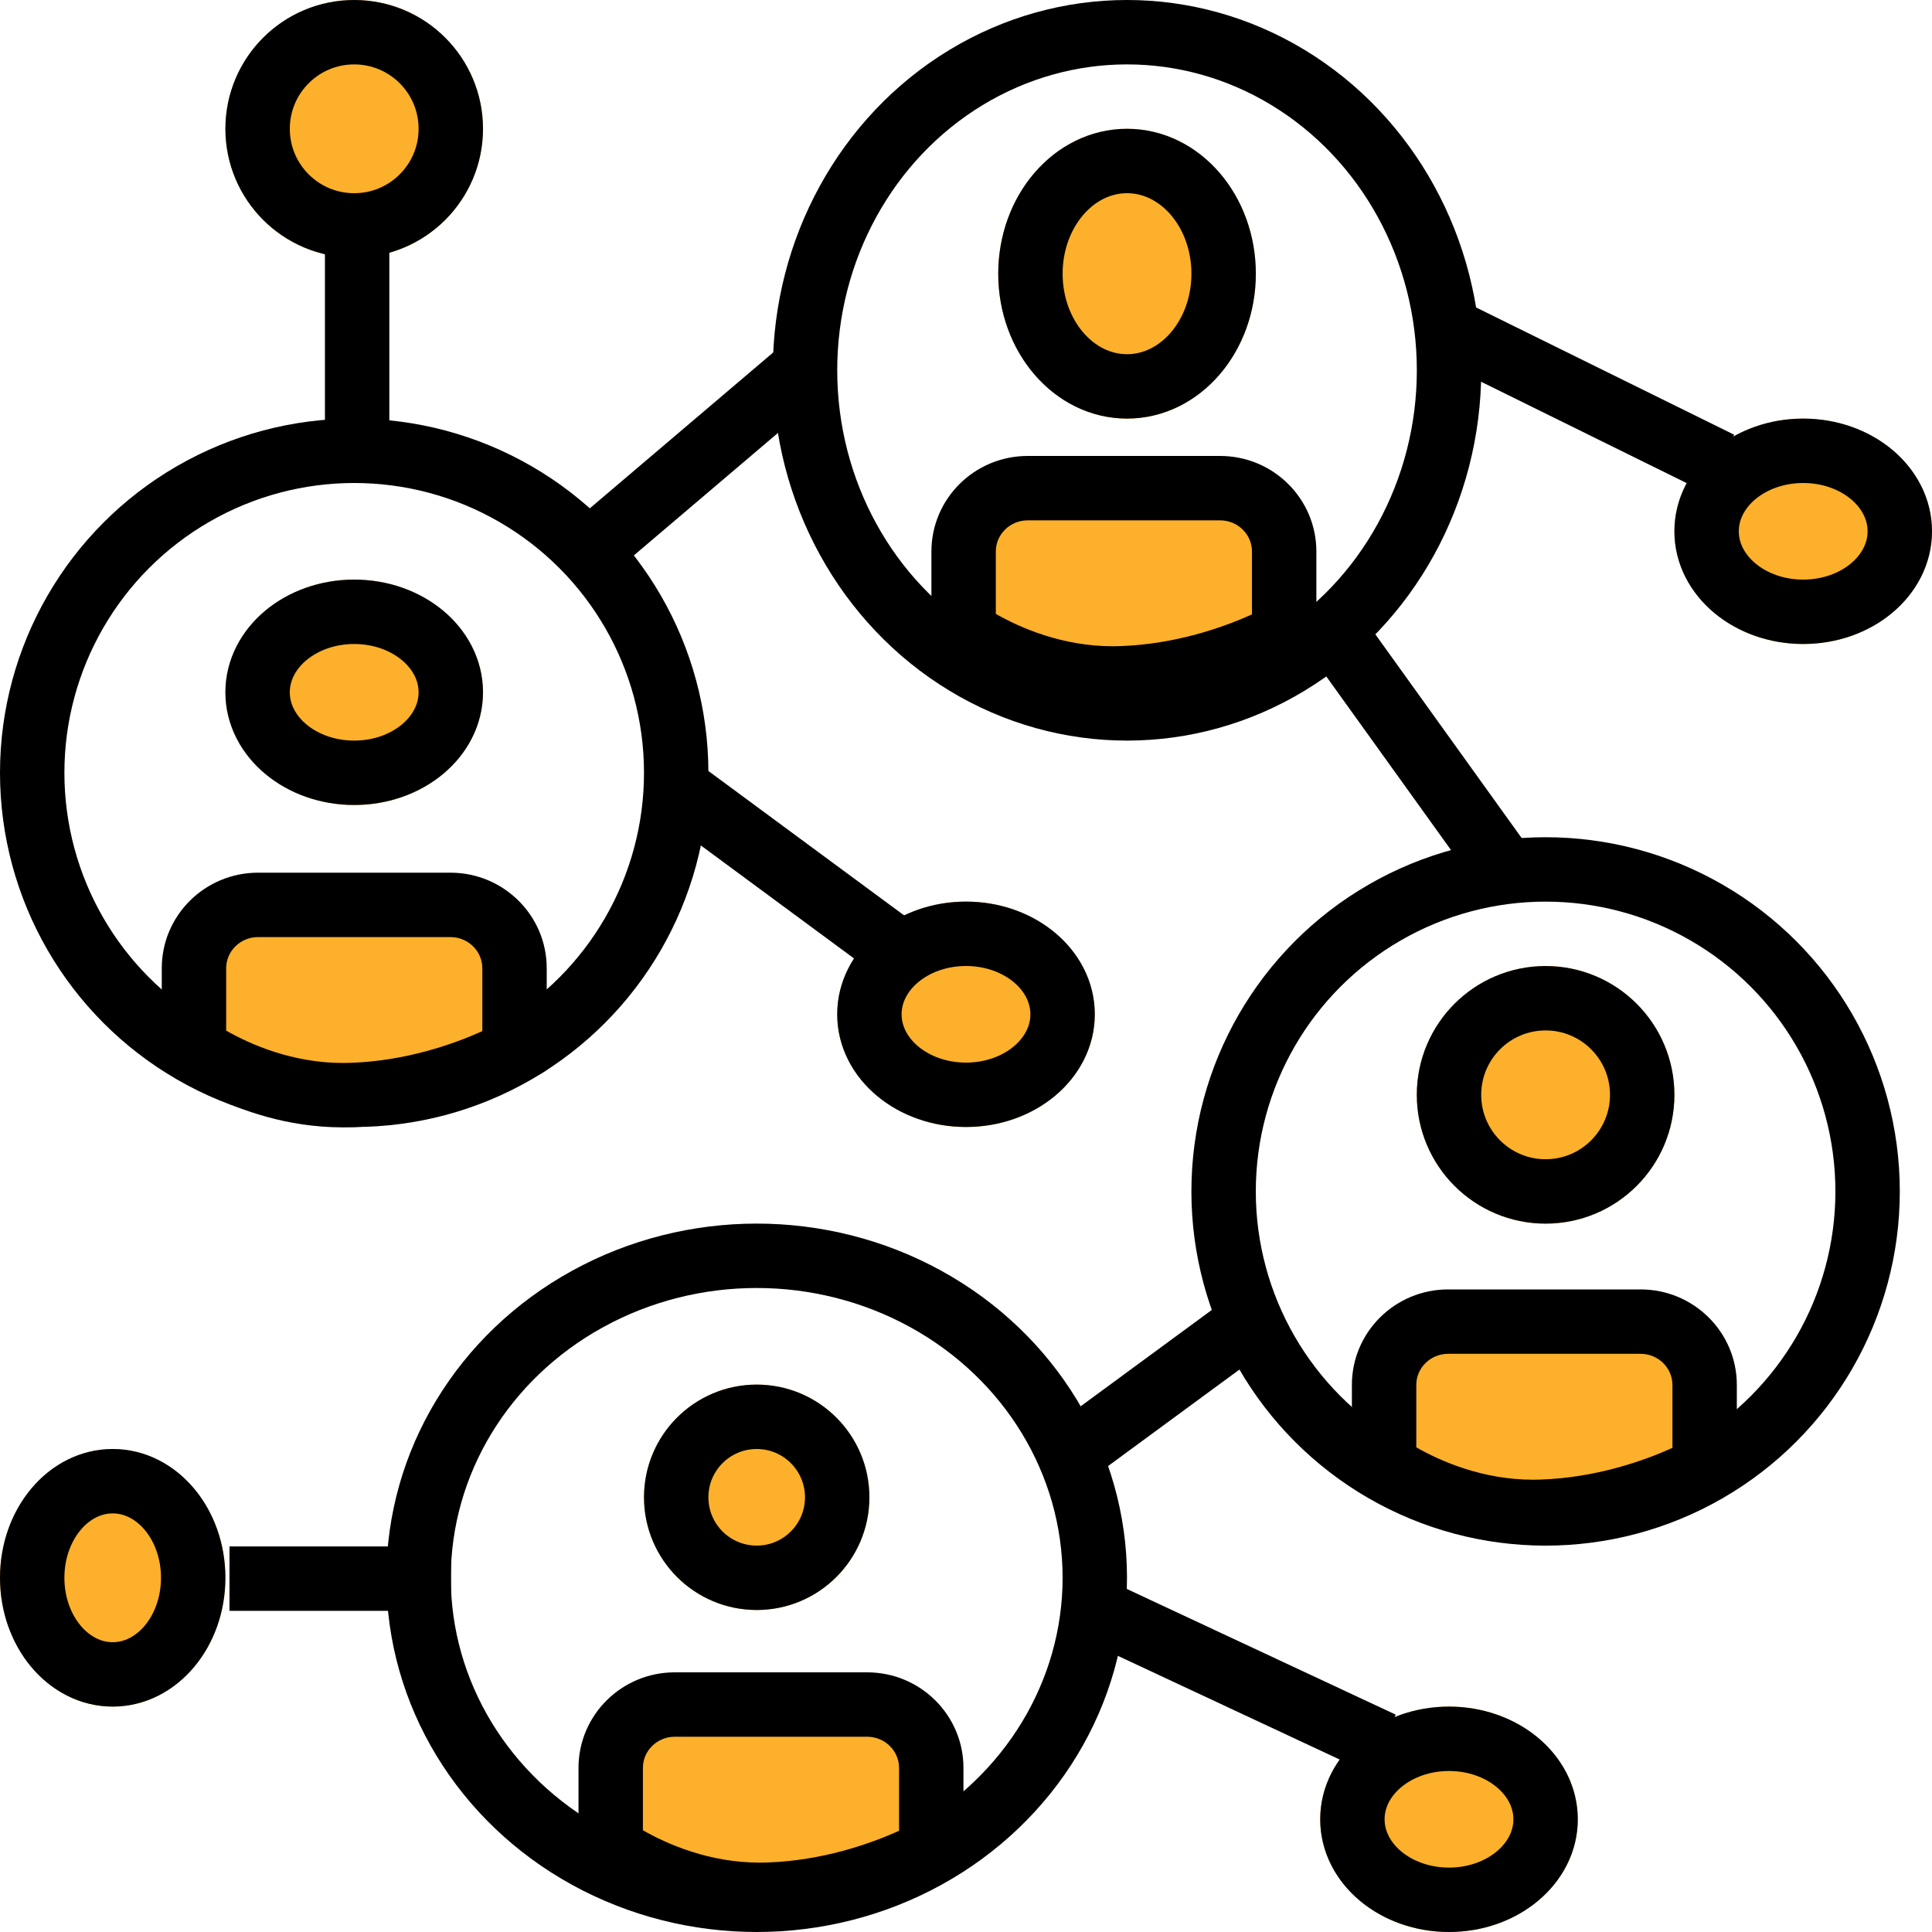
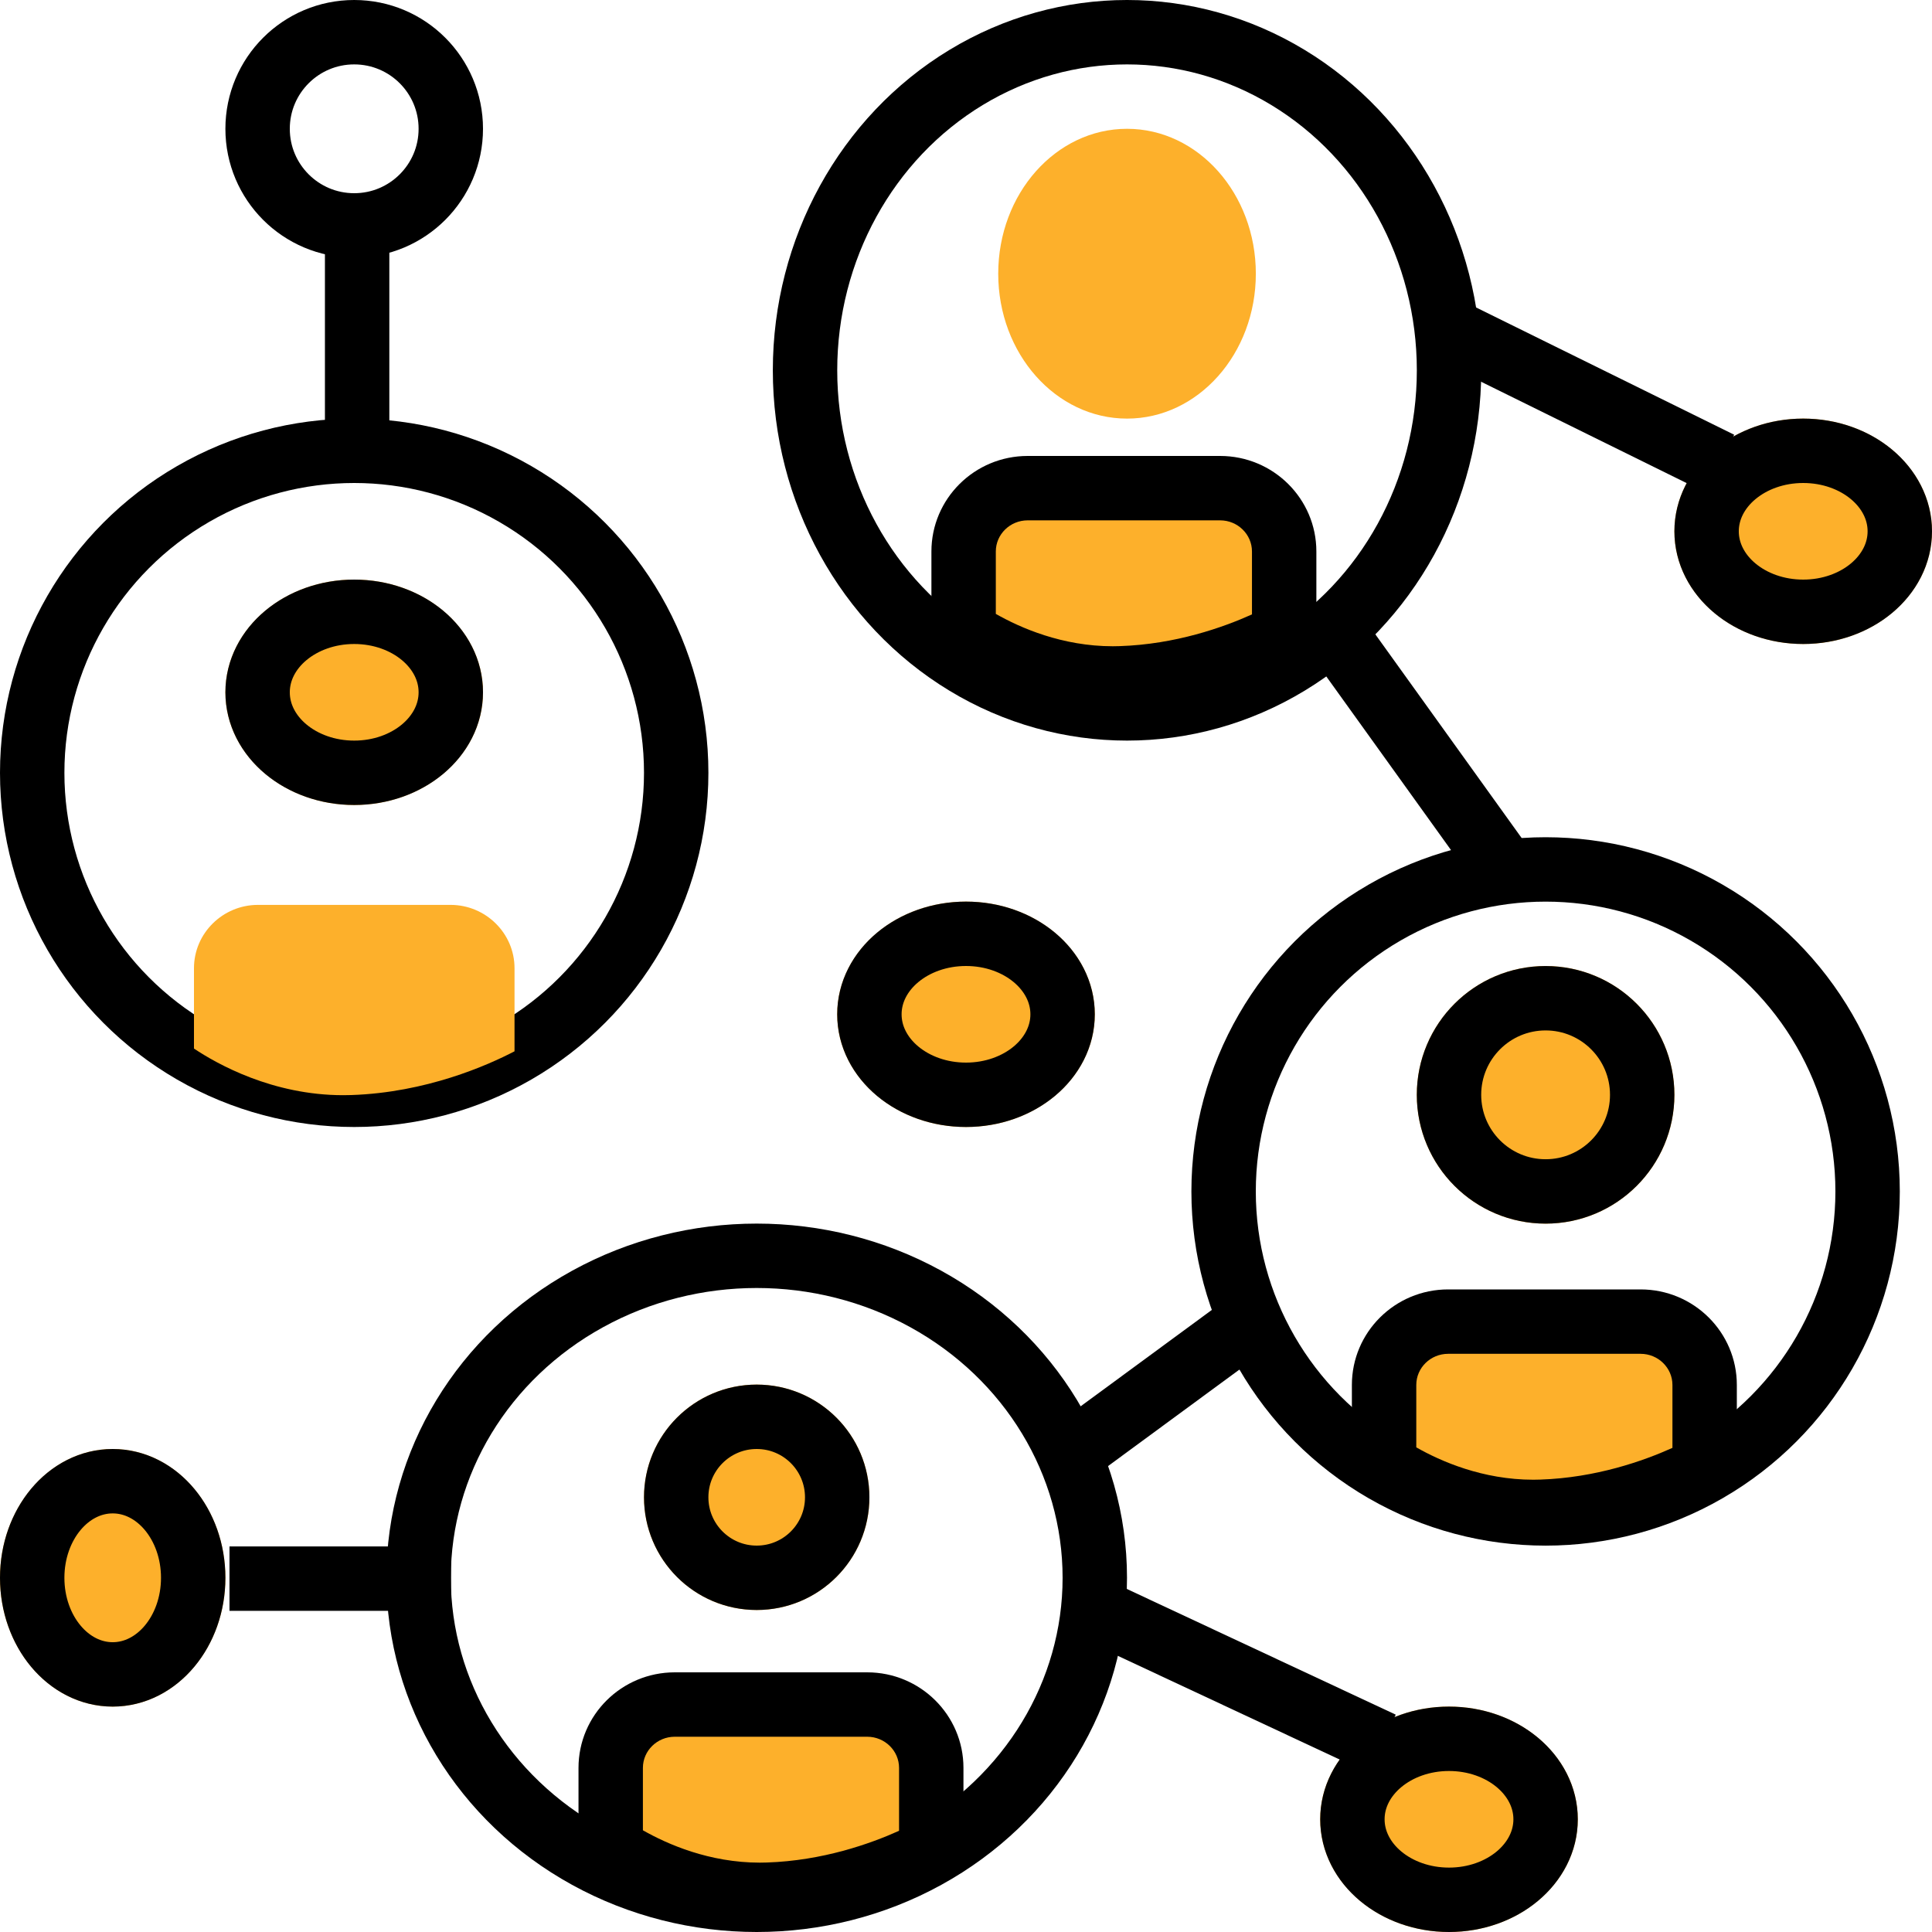
<svg xmlns="http://www.w3.org/2000/svg" width="60" height="60" viewBox="0 0 60 60">
  <g id="Group_8" data-name="Group 8" transform="translate(-2272.941 -1627.782)">
    <g id="Group_3" data-name="Group 3" transform="translate(2272.941 1640.408)">
      <g id="Ellipse_3" data-name="Ellipse 3" transform="translate(0 0.374)" fill="none" stroke="#000" stroke-width="2">
        <circle cx="11" cy="11" r="11" stroke="none" />
        <circle cx="11" cy="11" r="10" fill="none" />
      </g>
      <g id="Ellipse_4" data-name="Ellipse 4" transform="translate(7 5.374)" fill="#fdb02b" stroke="#000" stroke-width="2">
        <ellipse cx="4" cy="3.5" rx="4" ry="3.5" stroke="none" />
        <ellipse cx="4" cy="3.5" rx="3" ry="2.5" fill="none" />
      </g>
      <g id="Path_41" data-name="Path 41" transform="translate(5.024 14.476)" fill="#fdb02b">
        <path d="M 5.633 6.91 C 3.436 6.91 1.714 5.939 1 5.462 L 1 2.967 C 1 1.883 1.892 1 2.989 1 L 8.966 1 C 10.062 1 10.955 1.883 10.955 2.967 L 10.955 5.547 C 10.119 5.983 8.214 6.829 5.883 6.906 C 5.8 6.909 5.716 6.91 5.633 6.91 Z" stroke="none" />
-         <path d="M 2.989 2 C 2.443 2 2 2.434 2 2.967 L 2 4.905 C 2.76 5.338 4.062 5.91 5.633 5.91 C 5.705 5.91 5.778 5.909 5.85 5.906 C 7.58 5.849 9.058 5.325 9.955 4.921 L 9.955 2.967 C 9.955 2.434 9.511 2 8.966 2 L 2.989 2 M 2.989 -3.814697265625e-06 L 8.966 -3.814697265625e-06 C 10.616 -3.814697265625e-06 11.955 1.329 11.955 2.967 L 11.955 6.13 C 11.955 6.13 9.395 7.79 5.916 7.905 C 2.437 8.021 -3.814697265625e-06 5.97 -3.814697265625e-06 5.97 L -3.814697265625e-06 2.967 C -3.814697265625e-06 1.329 1.338 -3.814697265625e-06 2.989 -3.814697265625e-06 Z" stroke="none" fill="#000" />
      </g>
    </g>
    <g id="Group_4" data-name="Group 4" transform="translate(2296.629 1627.941)">
      <g id="Ellipse_3-2" data-name="Ellipse 3" transform="translate(0.313 -0.159)" fill="none" stroke="#000" stroke-width="2">
        <ellipse cx="11" cy="11.5" rx="11" ry="11.5" stroke="none" />
        <ellipse cx="11" cy="11.5" rx="10" ry="10.5" fill="none" />
      </g>
      <g id="Ellipse_4-2" data-name="Ellipse 4" transform="translate(7.313 3.841)" fill="#fdb02b" stroke="#000" stroke-width="2">
        <ellipse cx="4" cy="4.5" rx="4" ry="4.5" stroke="none" />
-         <ellipse cx="4" cy="4.5" rx="3" ry="3.5" fill="none" />
      </g>
      <g id="Path_41-2" data-name="Path 41" transform="translate(5.238 14.001)" fill="#fdb02b">
        <path d="M 5.633 6.91 C 3.436 6.91 1.714 5.939 1 5.462 L 1 2.967 C 1 1.883 1.892 1 2.989 1 L 8.966 1 C 10.062 1 10.955 1.883 10.955 2.967 L 10.955 5.547 C 10.119 5.983 8.214 6.829 5.883 6.906 C 5.8 6.909 5.716 6.91 5.633 6.91 Z" stroke="none" />
        <path d="M 2.989 2 C 2.443 2 2 2.434 2 2.967 L 2 4.905 C 2.76 5.338 4.062 5.91 5.633 5.91 C 5.705 5.91 5.778 5.909 5.85 5.906 C 7.58 5.849 9.058 5.325 9.955 4.921 L 9.955 2.967 C 9.955 2.434 9.511 2 8.966 2 L 2.989 2 M 2.989 -3.814697265625e-06 L 8.966 -3.814697265625e-06 C 10.616 -3.814697265625e-06 11.955 1.329 11.955 2.967 L 11.955 6.13 C 11.955 6.13 9.395 7.79 5.916 7.905 C 2.437 8.021 -3.814697265625e-06 5.97 -3.814697265625e-06 5.97 L -3.814697265625e-06 2.967 C -3.814697265625e-06 1.329 1.338 -3.814697265625e-06 2.989 -3.814697265625e-06 Z" stroke="none" fill="#000" />
      </g>
    </g>
    <g id="Group_5" data-name="Group 5" transform="translate(2310.342 1654.122)">
      <g id="Ellipse_3-3" data-name="Ellipse 3" transform="translate(-0.401 -0.339)" fill="none" stroke="#000" stroke-width="2">
        <circle cx="11" cy="11" r="11" stroke="none" />
        <circle cx="11" cy="11" r="10" fill="none" />
      </g>
      <g id="Ellipse_4-3" data-name="Ellipse 4" transform="translate(6.599 3.661)" fill="#fdb02b" stroke="#000" stroke-width="2">
        <circle cx="4" cy="4" r="4" stroke="none" />
        <circle cx="4" cy="4" r="3" fill="none" />
      </g>
      <g id="Path_41-3" data-name="Path 41" transform="translate(4.583 13.704)" fill="#fdb02b">
        <path d="M 5.633 6.91 C 3.436 6.91 1.714 5.939 1 5.462 L 1 2.967 C 1 1.883 1.892 1 2.989 1 L 8.966 1 C 10.062 1 10.955 1.883 10.955 2.967 L 10.955 5.547 C 10.119 5.983 8.214 6.829 5.883 6.906 C 5.8 6.909 5.716 6.91 5.633 6.91 Z" stroke="none" />
        <path d="M 2.989 2 C 2.443 2 2 2.434 2 2.967 L 2 4.905 C 2.76 5.338 4.062 5.91 5.633 5.91 C 5.705 5.91 5.778 5.909 5.85 5.906 C 7.58 5.849 9.058 5.325 9.955 4.921 L 9.955 2.967 C 9.955 2.434 9.511 2 8.966 2 L 2.989 2 M 2.989 -3.814697265625e-06 L 8.966 -3.814697265625e-06 C 10.616 -3.814697265625e-06 11.955 1.329 11.955 2.967 L 11.955 6.13 C 11.955 6.13 9.395 7.79 5.916 7.905 C 2.437 8.021 -3.814697265625e-06 5.97 -3.814697265625e-06 5.97 L -3.814697265625e-06 2.967 C -3.814697265625e-06 1.329 1.338 -3.814697265625e-06 2.989 -3.814697265625e-06 Z" stroke="none" fill="#000" />
      </g>
    </g>
    <g id="Group_6" data-name="Group 6" transform="translate(2285.408 1665.342)">
      <g id="Ellipse_3-4" data-name="Ellipse 3" transform="translate(-0.467 0.44)" fill="none" stroke="#000" stroke-width="2">
        <ellipse cx="11.5" cy="11" rx="11.5" ry="11" stroke="none" />
        <ellipse cx="11.5" cy="11" rx="10.5" ry="10" fill="none" />
      </g>
      <g id="Ellipse_4-4" data-name="Ellipse 4" transform="translate(7.533 5.44)" fill="#fdb02b" stroke="#000" stroke-width="2">
        <circle cx="3.5" cy="3.5" r="3.5" stroke="none" />
        <circle cx="3.5" cy="3.5" r="2.5" fill="none" />
      </g>
      <g id="Path_41-4" data-name="Path 41" transform="translate(5.499 14.376)" fill="#fdb02b">
        <path d="M 5.633 6.91 C 3.436 6.91 1.714 5.939 1 5.462 L 1 2.967 C 1 1.883 1.892 1 2.989 1 L 8.966 1 C 10.062 1 10.955 1.883 10.955 2.967 L 10.955 5.547 C 10.119 5.983 8.214 6.829 5.883 6.906 C 5.8 6.909 5.716 6.91 5.633 6.91 Z" stroke="none" />
        <path d="M 2.989 2 C 2.443 2 2 2.434 2 2.967 L 2 4.905 C 2.76 5.338 4.062 5.91 5.633 5.91 C 5.705 5.91 5.778 5.909 5.85 5.906 C 7.58 5.849 9.058 5.325 9.955 4.921 L 9.955 2.967 C 9.955 2.434 9.511 2 8.966 2 L 2.989 2 M 2.989 -3.814697265625e-06 L 8.966 -3.814697265625e-06 C 10.616 -3.814697265625e-06 11.955 1.329 11.955 2.967 L 11.955 6.13 C 11.955 6.13 9.395 7.79 5.916 7.905 C 2.437 8.021 -3.814697265625e-06 5.97 -3.814697265625e-06 5.97 L -3.814697265625e-06 2.967 C -3.814697265625e-06 1.329 1.338 -3.814697265625e-06 2.989 -3.814697265625e-06 Z" stroke="none" fill="#000" />
      </g>
    </g>
    <g id="Ellipse_5" data-name="Ellipse 5" transform="translate(2279.941 1627.782)" fill="#fdb02b" stroke="#000" stroke-width="2">
-       <circle cx="4" cy="4" r="4" stroke="none" />
      <circle cx="4" cy="4" r="3" fill="none" />
    </g>
    <g id="Ellipse_6" data-name="Ellipse 6" transform="translate(2298.941 1655.782)" fill="#fdb02b" stroke="#000" stroke-width="2">
      <ellipse cx="4" cy="3.5" rx="4" ry="3.5" stroke="none" />
      <ellipse cx="4" cy="3.5" rx="3" ry="2.5" fill="none" />
    </g>
    <g id="Ellipse_7" data-name="Ellipse 7" transform="translate(2324.941 1640.782)" fill="#fdb02b" stroke="#000" stroke-width="2">
      <ellipse cx="4" cy="3.5" rx="4" ry="3.5" stroke="none" />
      <ellipse cx="4" cy="3.5" rx="3" ry="2.5" fill="none" />
    </g>
    <g id="Ellipse_8" data-name="Ellipse 8" transform="translate(2313.941 1680.782)" fill="#fdb02b" stroke="#000" stroke-width="2">
      <ellipse cx="4" cy="3.5" rx="4" ry="3.5" stroke="none" />
      <ellipse cx="4" cy="3.5" rx="3" ry="2.5" fill="none" />
    </g>
    <g id="Ellipse_9" data-name="Ellipse 9" transform="translate(2272.941 1672.782)" fill="#fdb02b" stroke="#000" stroke-width="2">
      <ellipse cx="3.5" cy="4" rx="3.5" ry="4" stroke="none" />
      <ellipse cx="3.5" cy="4" rx="2.5" ry="3" fill="none" />
    </g>
    <line id="Line_4" data-name="Line 4" y1="7.229" transform="translate(2284.032 1634.952)" fill="none" stroke="#000" stroke-width="2" />
-     <line id="Line_5" data-name="Line 5" y1="5.946" x2="6.996" transform="translate(2291.144 1639.032)" fill="none" stroke="#000" stroke-width="2" />
    <line id="Line_6" data-name="Line 6" x2="8.511" y2="4.197" transform="translate(2317.844 1637.983)" fill="none" stroke="#000" stroke-width="2" />
    <line id="Line_7" data-name="Line 7" x2="5.946" y2="8.278" transform="translate(2313.88 1646.727)" fill="none" stroke="#000" stroke-width="2" />
    <line id="Line_8" data-name="Line 8" x1="5.713" y2="4.197" transform="translate(2306.301 1668.647)" fill="none" stroke="#000" stroke-width="2" />
    <line id="Line_9" data-name="Line 9" x2="8.978" y2="4.197" transform="translate(2306.885 1677.741)" fill="none" stroke="#000" stroke-width="2" />
    <line id="Line_10" data-name="Line 10" x2="6.879" transform="translate(2280.068 1676.808)" fill="none" stroke="#000" stroke-width="2" />
-     <line id="Line_11" data-name="Line 11" x2="7.112" y2="5.247" transform="translate(2293.593 1651.974)" fill="none" stroke="#000" stroke-width="2" />
  </g>
</svg>